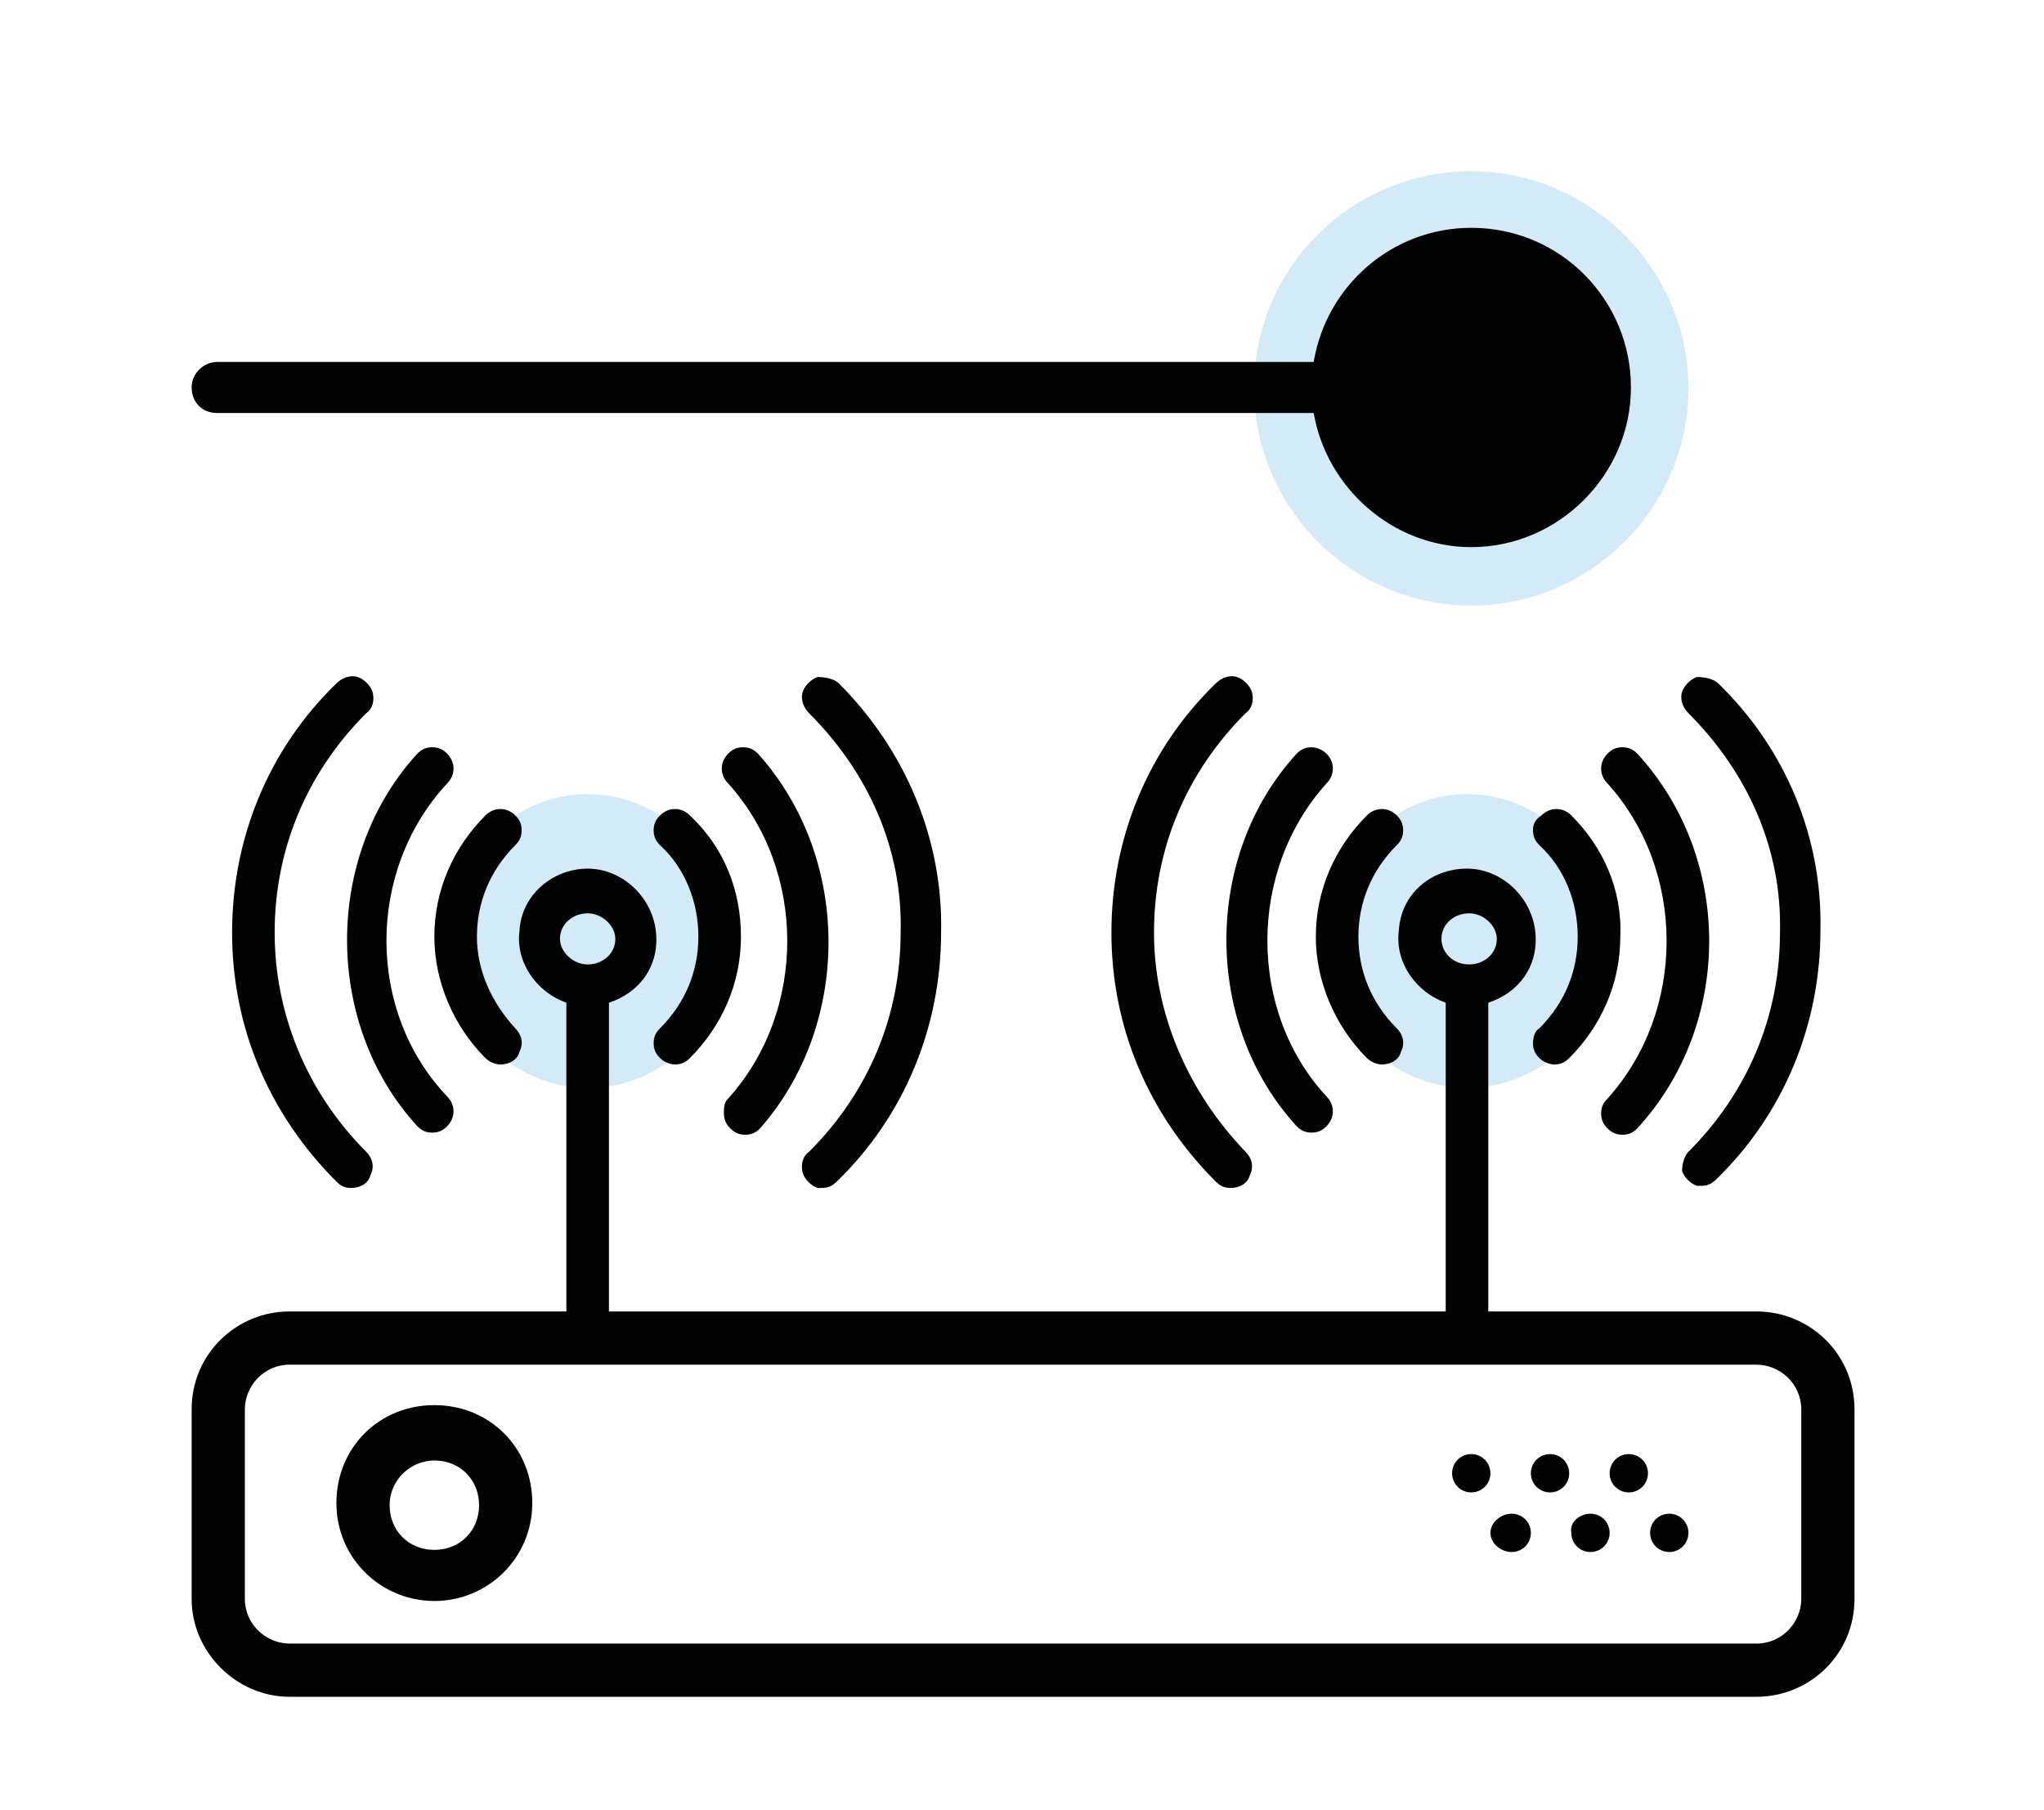
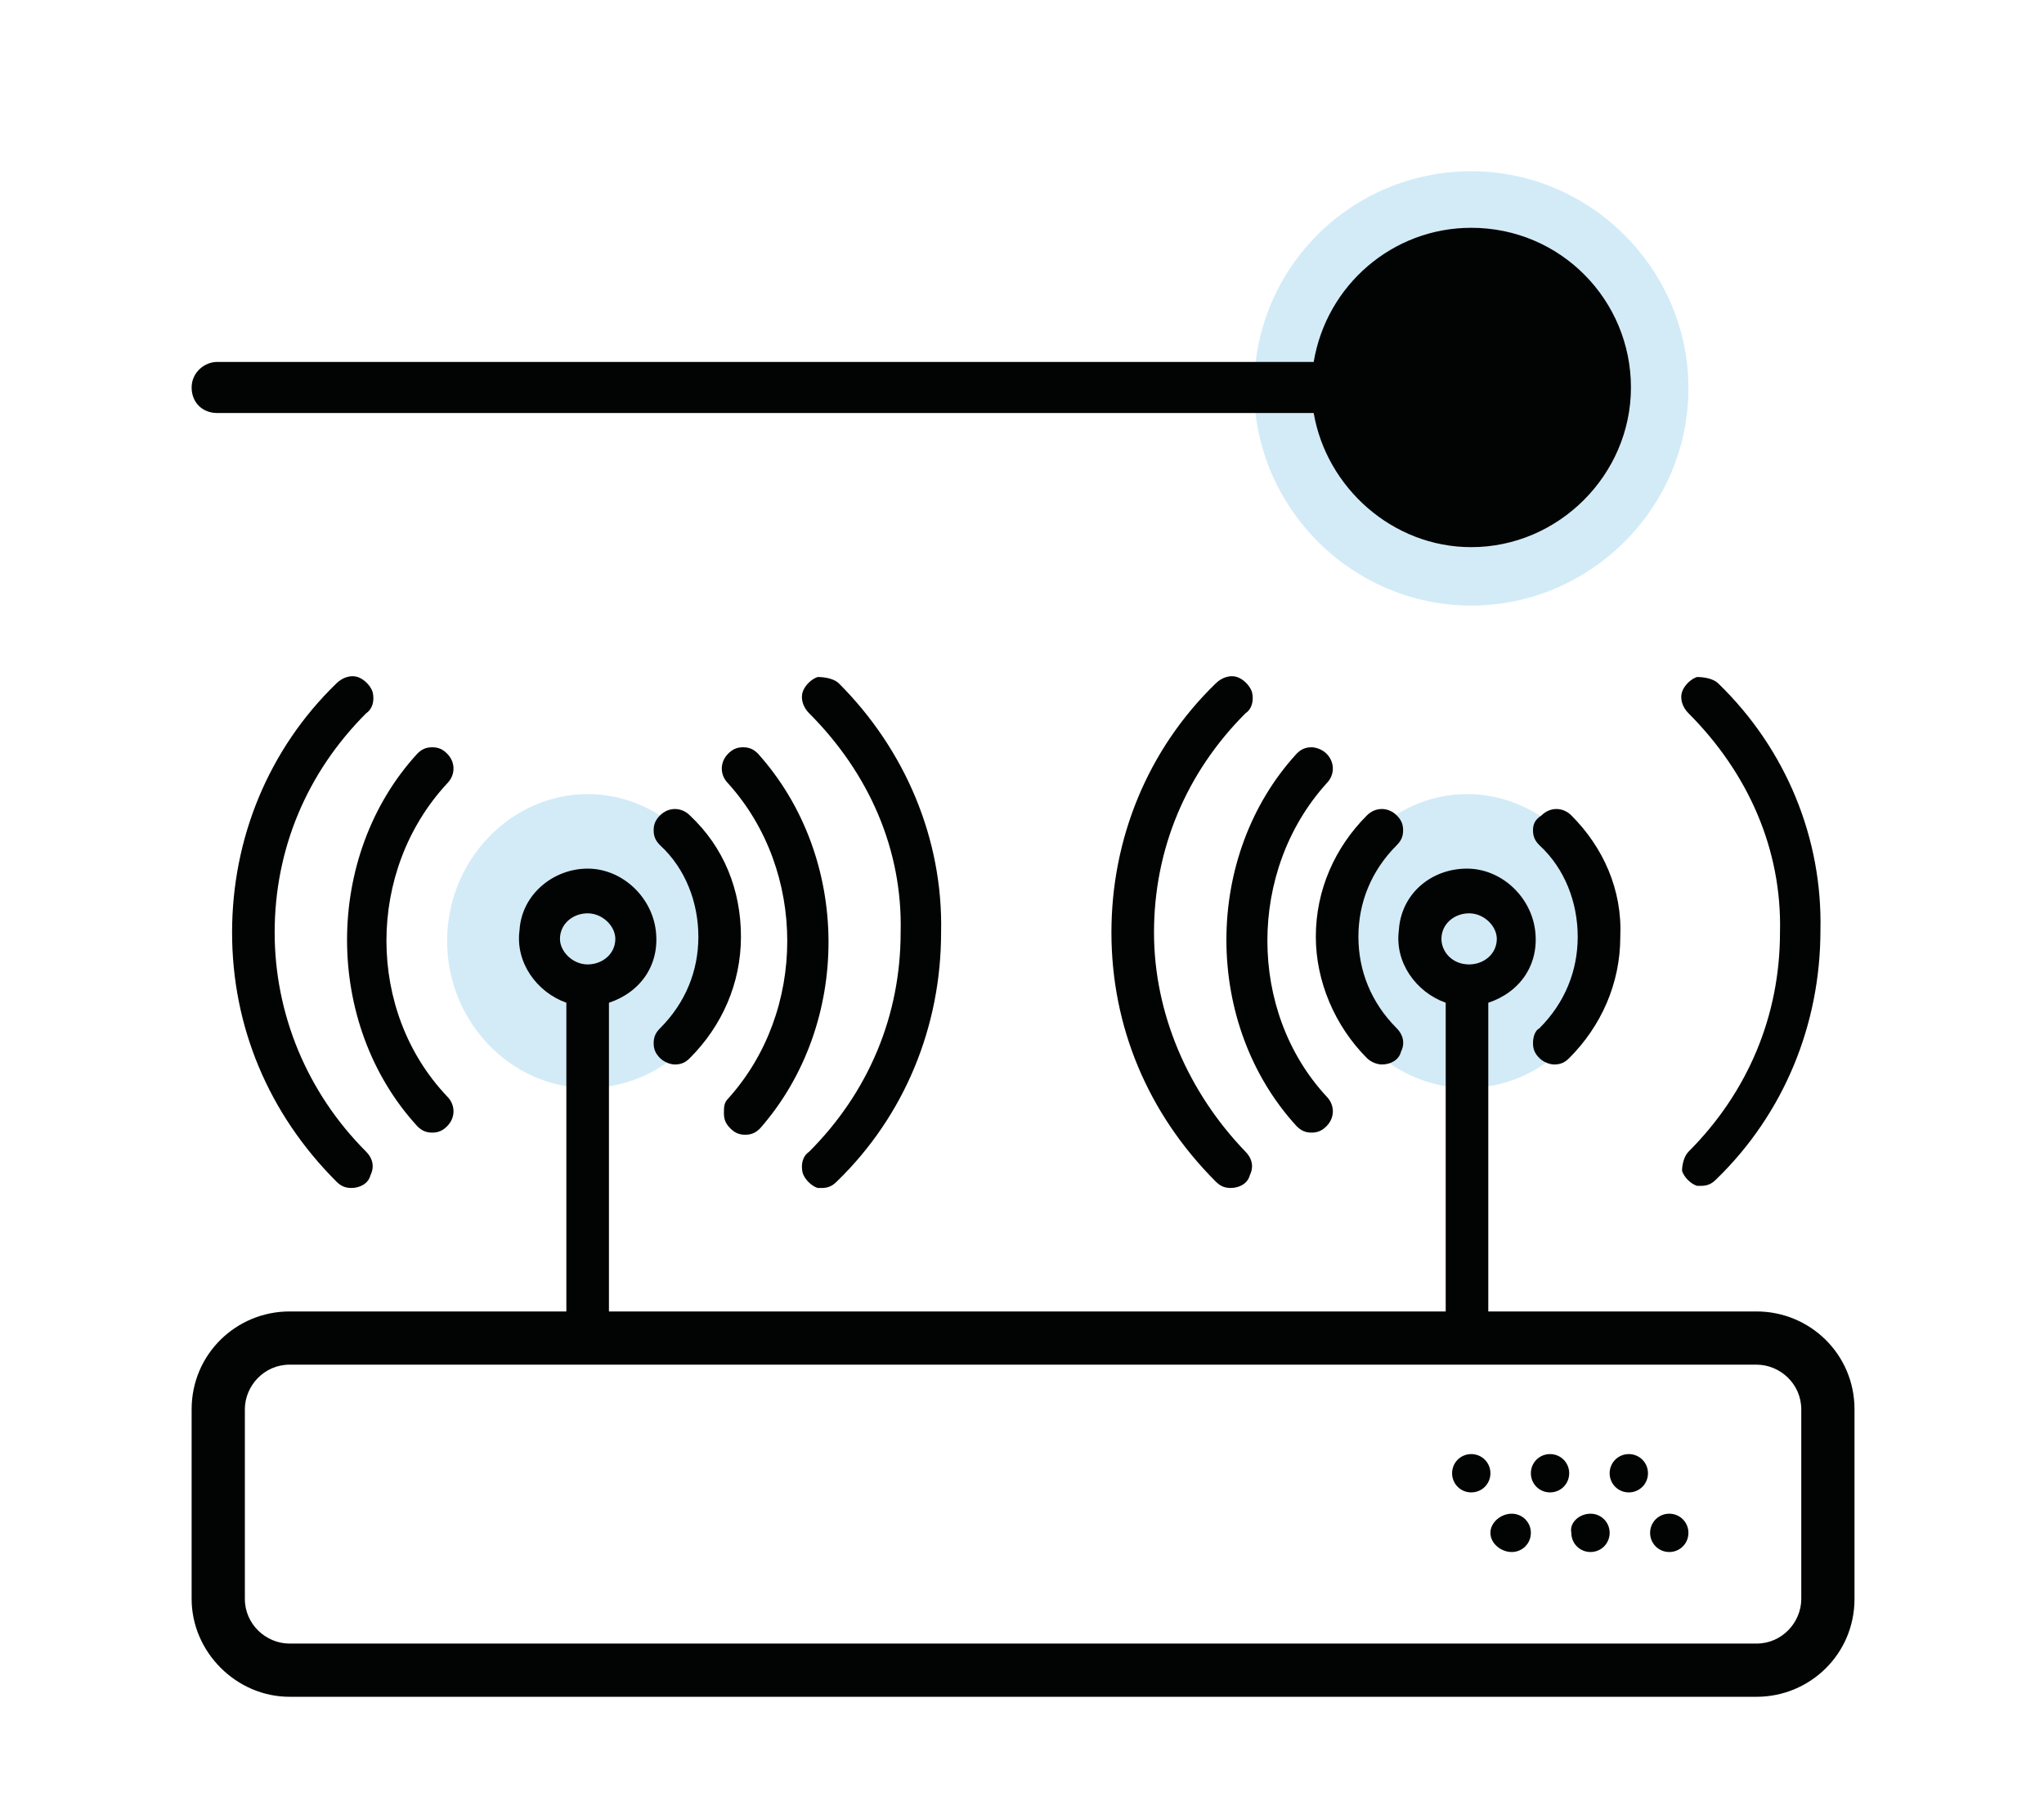
<svg xmlns="http://www.w3.org/2000/svg" width="96px" height="85px" viewBox="0 0 96 85" version="1.1">
  <title>Icon/réseau out of band/Inactive</title>
  <desc>Created with Sketch.</desc>
  <g id="Icon/réseau-out-of-band/Inactive" stroke="none" stroke-width="1" fill="none" fill-rule="evenodd">
    <g id="Group-2">
      <g id="réseau-out-of-band-Inactive" transform="translate(9, 7)">
        <path d="M18.6,30.3 C22.2,30.3 25.2,33.4 25.2,37.2 C25.2,41 22.3,44.1 18.6,44.1 C15,44.1 12,41 12,37.2 C12,33.4 15,30.3 18.6,30.3" id="Fill-1" fill-opacity="0.2" fill="#219CD8" />
        <g id="Icon_x2F_réseau-out-of-band_x2F_Inactive-Copy-2">
          <g id="Group-86">
            <path d="M59.9,30.3 C63.5,30.3 66.5,33.4 66.5,37.2 C66.5,41 63.6,44.1 59.9,44.1 C56.3,44.1 53.3,41 53.3,37.2 C53.4,33.4 56.3,30.3 59.9,30.3" id="Fill-3" fill-opacity="0.2" fill="#219CD8" />
            <g id="Group" transform="translate(1, 24)" fill="#020303" fill-rule="nonzero">
              <path d="M11,5.8 C11.4,5.4 11.4,4.8 11,4.4 C10.8,4.2 10.6,4.1 10.3,4.1 C10,4.1 9.8,4.2 9.6,4.4 C5.2,9.2 5.2,17.1 9.6,21.9 L9.6,21.9 C9.8,22.1 10,22.2 10.3,22.2 C10.3,22.2 10.3,22.2 10.3,22.2 C10.6,22.2 10.8,22.1 11,21.9 C11.4,21.5 11.4,20.9 11,20.5 C7.2,16.5 7.2,9.9 11,5.8 Z" id="Shape" />
              <path d="M2.9,12.8 C2.9,8.9 4.4,5.3 7.2,2.5 C7.5,2.3 7.6,1.9 7.5,1.5 C7.4,1.2 7.1,0.9 6.8,0.8 C6.5,0.7 6.1,0.8 5.8,1.1 C2.6,4.2 0.9,8.4 0.9,12.8 C0.9,17.2 2.6,21.3 5.8,24.5 C6,24.7 6.2,24.8 6.5,24.8 C6.9,24.8 7.3,24.6 7.4,24.2 C7.6,23.8 7.5,23.4 7.2,23.1 C4.4,20.3 2.9,16.6 2.9,12.8 Z" id="Path" />
-               <path d="M12.4,13 C12.4,11.4 13,9.9 14.2,8.7 C14.4,8.5 14.5,8.3 14.5,8 C14.5,7.7 14.4,7.5 14.2,7.3 C13.8,6.9 13.2,6.9 12.8,7.3 C11.3,8.8 10.4,10.8 10.4,13 C10.4,15.1 11.3,17.2 12.8,18.7 C13,18.9 13.3,19 13.5,19 C13.9,19 14.3,18.8 14.4,18.4 C14.6,18 14.5,17.6 14.2,17.3 C13.1,16.1 12.4,14.6 12.4,13 Z" id="Path" />
            </g>
            <g id="Group" transform="translate(21, 24)" fill="#020303" fill-rule="nonzero">
              <path d="M5.6,4.4 C5.4,4.2 5.2,4.1 4.9,4.1 C4.6,4.1 4.4,4.2 4.2,4.4 C3.8,4.8 3.8,5.4 4.2,5.8 C7.9,9.9 7.9,16.5 4.2,20.6 C4,20.8 4,21 4,21.3 C4,21.6 4.1,21.8 4.3,22 C4.5,22.2 4.7,22.3 5,22.3 C5,22.3 5,22.3 5,22.3 C5.3,22.3 5.5,22.2 5.7,22 C10,17.1 10,9.3 5.6,4.4 Z" id="Path" />
              <path d="M9.4,1.1 C9.2,0.9 8.8,0.8 8.4,0.8 C8.1,0.9 7.8,1.2 7.7,1.5 C7.6,1.8 7.7,2.2 8,2.5 C10.8,5.3 12.4,8.9 12.3,12.8 L12.3,12.8 C12.3,16.7 10.8,20.3 8,23.1 C7.7,23.3 7.6,23.7 7.7,24.1 C7.8,24.4 8.1,24.7 8.4,24.8 C8.5,24.8 8.6,24.8 8.6,24.8 C8.9,24.8 9.1,24.7 9.3,24.5 C12.5,21.4 14.2,17.2 14.2,12.8 C14.3,8.4 12.5,4.2 9.4,1.1 Z" id="Path" />
              <path d="M2.4,7.3 C2,6.9 1.4,6.9 1,7.3 C0.8,7.5 0.7,7.7 0.7,8 C0.7,8.3 0.8,8.5 1,8.7 C2.2,9.8 2.8,11.4 2.8,13 C2.8,14.6 2.2,16.1 1,17.3 C0.8,17.5 0.7,17.7 0.7,18 C0.7,18.3 0.8,18.5 1,18.7 L1,18.7 C1.2,18.9 1.5,19 1.7,19 C2,19 2.2,18.9 2.4,18.7 C3.9,17.2 4.8,15.2 4.8,13 C4.8,10.8 4,8.8 2.4,7.3 Z" id="Path" />
            </g>
            <g id="Group" transform="translate(43, 24)" fill="#020303" fill-rule="nonzero">
              <path d="M10.3,5.8 C10.7,5.4 10.7,4.8 10.3,4.4 C10.1,4.2 9.8,4.1 9.6,4.1 C9.3,4.1 9.1,4.2 8.9,4.4 C4.5,9.2 4.5,17.1 8.9,21.9 L8.9,21.9 C9.1,22.1 9.3,22.2 9.6,22.2 C9.9,22.2 10.1,22.1 10.3,21.9 C10.7,21.5 10.7,20.9 10.3,20.5 C6.6,16.5 6.6,9.9 10.3,5.8 Z" id="Path" />
              <path d="M2.2,12.8 C2.2,8.9 3.7,5.3 6.5,2.5 C6.8,2.3 6.9,1.9 6.8,1.5 C6.7,1.2 6.4,0.9 6.1,0.8 C5.8,0.7 5.4,0.8 5.1,1.1 C1.9,4.2 0.2,8.4 0.2,12.8 C0.2,17.2 1.9,21.3 5.1,24.5 C5.3,24.7 5.5,24.8 5.8,24.8 C6.2,24.8 6.6,24.6 6.7,24.2 C6.9,23.8 6.8,23.4 6.5,23.1 C3.8,20.3 2.2,16.6 2.2,12.8 Z" id="Path" />
              <path d="M11.8,13 C11.8,11.4 12.4,9.9 13.6,8.7 C13.8,8.5 13.9,8.3 13.9,8 C13.9,7.7 13.8,7.5 13.6,7.3 C13.2,6.9 12.6,6.9 12.2,7.3 C10.7,8.8 9.8,10.8 9.8,13 C9.8,15.1 10.7,17.2 12.2,18.7 C12.4,18.9 12.7,19 12.9,19 C13.3,19 13.7,18.8 13.8,18.4 C14,18 13.9,17.6 13.6,17.3 C12.4,16.1 11.8,14.6 11.8,13 Z" id="Path" />
            </g>
            <g id="Group" transform="translate(63, 24)" fill="#020303" fill-rule="nonzero">
-               <path d="M4.9,4.4 C4.7,4.2 4.5,4.1 4.2,4.1 C4.2,4.1 4.2,4.1 4.2,4.1 C3.9,4.1 3.7,4.2 3.5,4.4 C3.1,4.8 3.1,5.4 3.5,5.8 C7.2,9.9 7.2,16.5 3.5,20.6 C3.3,20.8 3.2,21 3.2,21.3 C3.2,21.6 3.3,21.8 3.5,22 C3.7,22.2 3.9,22.3 4.2,22.3 C4.2,22.3 4.2,22.3 4.2,22.3 C4.5,22.3 4.7,22.2 4.9,22 C9.4,17.1 9.4,9.3 4.9,4.4 Z" id="Path" />
              <path d="M8.7,1.1 C8.5,0.9 8.1,0.8 7.7,0.8 C7.4,0.9 7.1,1.2 7,1.5 C6.9,1.8 7,2.2 7.3,2.5 C10.1,5.3 11.7,8.9 11.6,12.8 L11.6,12.8 C11.6,16.7 10.1,20.3 7.3,23.1 C7.1,23.3 7,23.7 7,24 C7.1,24.3 7.4,24.6 7.7,24.7 C7.8,24.7 7.9,24.7 7.9,24.7 C8.2,24.7 8.4,24.6 8.6,24.4 C11.8,21.3 13.5,17.1 13.5,12.7 C13.6,8.4 11.9,4.2 8.7,1.1 Z" id="Path" />
              <path d="M1.8,7.3 C1.4,6.9 0.8,6.9 0.4,7.3 C0.1,7.5 0,7.7 0,8 C0,8.3 0.1,8.5 0.3,8.7 C1.5,9.8 2.1,11.4 2.1,13 C2.1,14.6 1.5,16.1 0.3,17.3 C0.1,17.4 0,17.7 0,18 C0,18.3 0.1,18.5 0.3,18.7 C0.5,18.9 0.8,19 1,19 C1.3,19 1.5,18.9 1.7,18.7 C3.2,17.2 4.1,15.2 4.1,13 C4.2,10.8 3.3,8.8 1.8,7.3 Z" id="Path" />
            </g>
            <g id="Group-63" transform="translate(49, 0.644)" fill="#219CD8" fill-opacity="0.2">
              <path d="M11.1,0.4 C16.7,0.4 21.3,5 21.3,10.6 C21.3,16.2 16.7,20.8 11.1,20.8 C5.5,20.8 0.9,16.2 0.9,10.6 C0.9,4.9 5.5,0.4 11.1,0.4" id="Fill-61" />
            </g>
            <path d="M60.1,3.7 C56.4,3.7 53.3,6.4 52.7,10 L1.2,10 C0.6,10 0,10.5 0,11.2 C0,11.9 0.5,12.4 1.2,12.4 L52.7,12.4 C53.3,15.9 56.4,18.7 60.1,18.7 C64.2,18.7 67.6,15.3 67.6,11.2 C67.6,7.1 64.3,3.7 60.1,3.7 Z" id="Path" fill="#020303" fill-rule="nonzero" />
            <path d="M73.5,54.6 L60.9,54.6 L60.9,40.1 C62.4,39.6 63.3,38.3 63.1,36.7 C62.9,35.1 61.5,33.8 59.9,33.8 C58.2,33.8 56.8,35 56.7,36.7 C56.5,38.2 57.5,39.6 58.9,40.1 L58.9,54.6 L19.6,54.6 L19.6,40.1 C21.1,39.6 22,38.3 21.8,36.7 C21.6,35.1 20.2,33.8 18.6,33.8 C17,33.8 15.5,35 15.4,36.7 C15.2,38.2 16.2,39.6 17.6,40.1 L17.6,54.6 L4.6,54.6 C2.1,54.6 1.77635684e-15,56.6 1.77635684e-15,59.2 L1.77635684e-15,68.1 C1.77635684e-15,70.6 2.1,72.7 4.6,72.7 L73.5,72.7 C76,72.7 78.1,70.7 78.1,68.1 L78.1,59.2 C78.1,56.6 76,54.6 73.5,54.6 Z M17.3,37.1 C17.3,36.4 17.9,35.9 18.6,35.9 C19.3,35.9 19.9,36.5 19.9,37.1 C19.9,37.8 19.3,38.3 18.6,38.3 C17.9,38.3 17.3,37.7 17.3,37.1 Z M58.7,37.1 C58.7,36.4 59.3,35.9 60,35.9 C60.7,35.9 61.3,36.5 61.3,37.1 C61.3,37.8 60.7,38.3 60,38.3 C59.2,38.3 58.7,37.7 58.7,37.1 Z M75.6,68.1 C75.6,69.2 74.7,70.2 73.5,70.2 L4.6,70.2 C3.5,70.2 2.5,69.3 2.5,68.1 L2.5,59.2 C2.5,58.1 3.4,57.1 4.6,57.1 L73.5,57.1 C74.6,57.1 75.6,58 75.6,59.2 L75.6,68.1 Z" id="Shape" fill="#020303" fill-rule="nonzero" />
-             <path d="M11.4,68.2 C8.9,68.2 6.8,66.2 6.8,63.6 C6.8,61 8.8,59 11.4,59 C14,59 16,61 16,63.6 C16,66.2 13.9,68.2 11.4,68.2 Z M11.4,61.6 C10.3,61.6 9.3,62.5 9.3,63.7 C9.3,64.9 10.2,65.8 11.4,65.8 C12.6,65.8 13.5,64.9 13.5,63.7 C13.5,62.5 12.6,61.6 11.4,61.6 Z" id="Shape" fill="#020303" fill-rule="nonzero" />
            <path d="M67.5,61.3 C68,61.3 68.4,61.7 68.4,62.2 C68.4,62.7 68,63.1 67.5,63.1 C67,63.1 66.6,62.7 66.6,62.2 C66.6,61.7 67,61.3 67.5,61.3" id="Fill-74" fill="#020303" />
            <path d="M63.8,61.3 C64.3,61.3 64.7,61.7 64.7,62.2 C64.7,62.7 64.3,63.1 63.8,63.1 C63.3,63.1 62.9,62.7 62.9,62.2 C62.9,61.7 63.3,61.3 63.8,61.3" id="Fill-76" fill="#020303" />
            <path d="M69.4,64.1 C69.9,64.1 70.3,64.5 70.3,65 C70.3,65.5 69.9,65.9 69.4,65.9 C68.9,65.9 68.5,65.5 68.5,65 C68.5,64.5 68.9,64.1 69.4,64.1" id="Fill-78" fill="#020303" />
            <path d="M65.7,64.1 C66.2,64.1 66.6,64.5 66.6,65 C66.6,65.5 66.2,65.9 65.7,65.9 C65.2,65.9 64.8,65.5 64.8,65 C64.7,64.5 65.2,64.1 65.7,64.1" id="Fill-80" fill="#020303" />
            <path d="M60.1,61.3 C60.6,61.3 61,61.7 61,62.2 C61,62.7 60.6,63.1 60.1,63.1 C59.6,63.1 59.2,62.7 59.2,62.2 C59.2,61.7 59.6,61.3 60.1,61.3" id="Fill-82" fill="#020303" />
            <path d="M62,64.1 C62.5,64.1 62.9,64.5 62.9,65 C62.9,65.5 62.5,65.9 62,65.9 C61.5,65.9 61,65.5 61,65 C61,64.5 61.5,64.1 62,64.1" id="Fill-84" fill="#020303" />
          </g>
        </g>
      </g>
      <rect id="Rectangle" x="0" y="0" width="96" height="85" />
    </g>
  </g>
</svg>